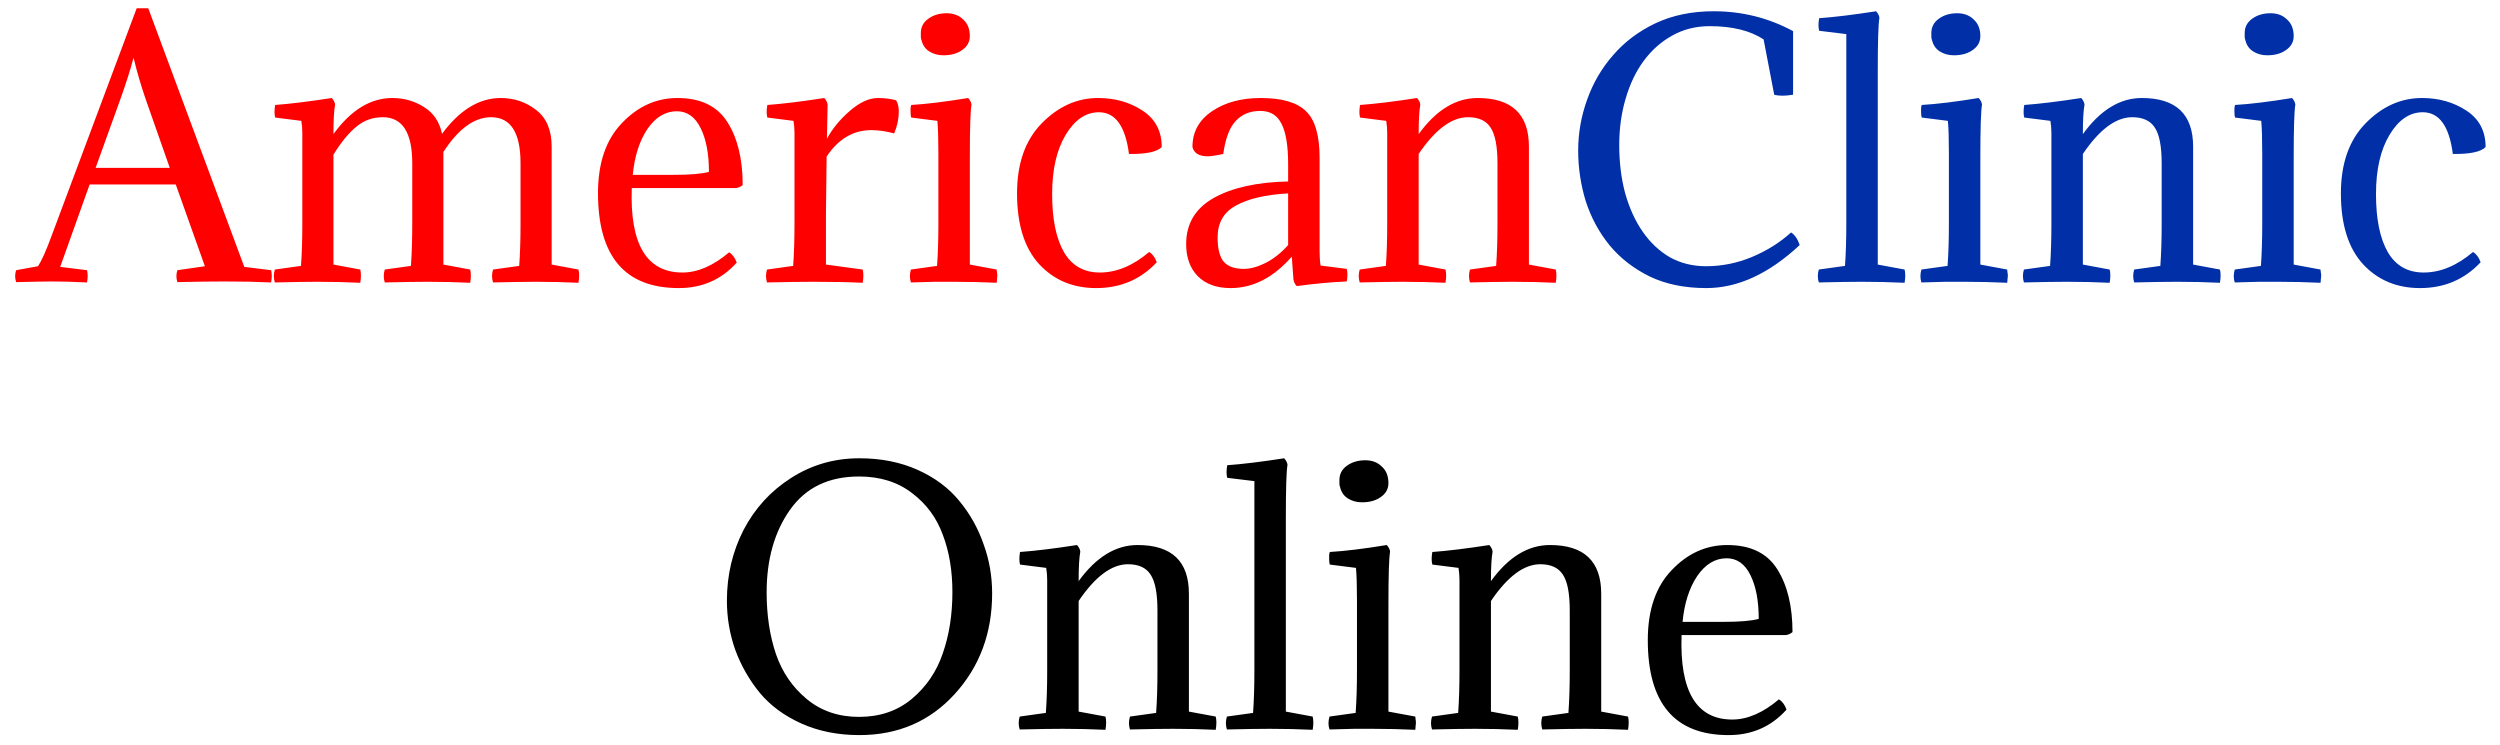
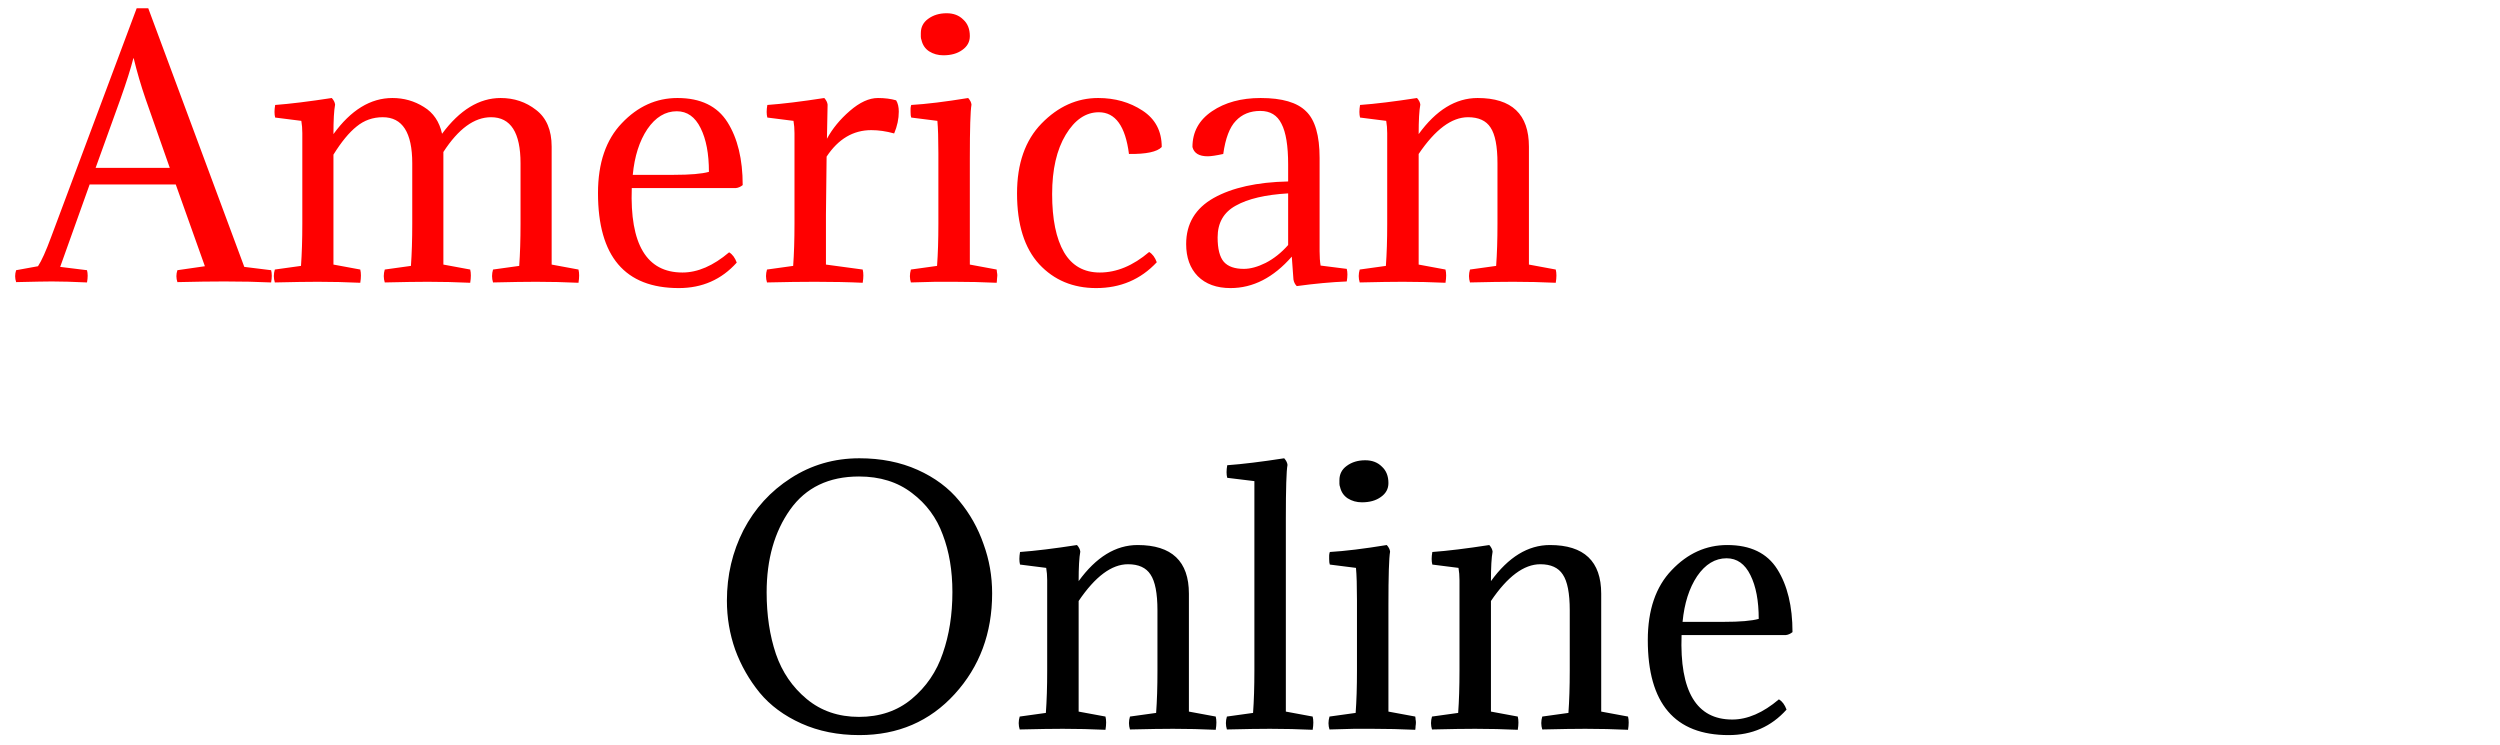
<svg xmlns="http://www.w3.org/2000/svg" width="151" height="45" viewBox="0 0 151 45" fill="none">
  <path d="M3.635 16.12L5.255 16.32C5.309 16.52 5.309 16.767 5.255 17.06C4.415 17.02 3.709 17 3.135 17C2.815 17 2.095 17.013 0.975 17.04C0.895 16.8 0.895 16.56 0.975 16.32L2.295 16.08C2.509 15.76 2.775 15.167 3.095 14.3L8.255 0.5H8.955L14.755 16.12L16.375 16.32C16.429 16.52 16.429 16.767 16.375 17.06C15.535 17.02 14.595 17 13.555 17C12.782 17 11.835 17.013 10.715 17.04C10.635 16.8 10.635 16.56 10.715 16.32L12.375 16.08L10.615 11.14H5.415L3.635 16.12ZM8.075 3.52H8.055C7.895 4.147 7.635 4.967 7.275 5.98L5.775 10.14H10.255L8.795 5.98C8.515 5.167 8.275 4.347 8.075 3.52ZM31.44 9.86C31.44 8.007 30.847 7.08 29.66 7.08C28.647 7.08 27.687 7.78 26.78 9.18V15.98L28.4 16.28C28.453 16.493 28.453 16.76 28.4 17.08C27.56 17.04 26.707 17.02 25.84 17.02C25.227 17.02 24.36 17.033 23.24 17.06C23.16 16.807 23.16 16.547 23.24 16.28L24.82 16.06C24.873 15.327 24.9 14.48 24.9 13.52V9.86C24.9 8.007 24.307 7.08 23.12 7.08C22.52 7.08 21.993 7.267 21.54 7.64C21.087 8 20.62 8.567 20.14 9.34V15.98L21.76 16.28C21.813 16.493 21.813 16.76 21.76 17.08C20.92 17.04 20.067 17.02 19.2 17.02C18.587 17.02 17.72 17.033 16.6 17.06C16.52 16.807 16.52 16.547 16.6 16.28L18.18 16.06C18.233 15.327 18.26 14.48 18.26 13.52V8.04C18.26 7.773 18.24 7.527 18.2 7.3L16.62 7.1C16.567 6.9 16.567 6.647 16.62 6.34C17.513 6.273 18.653 6.133 20.04 5.92C20.16 6.053 20.227 6.187 20.24 6.32C20.173 6.667 20.14 7.26 20.14 8.1C21.193 6.647 22.38 5.92 23.7 5.92C24.393 5.92 25.027 6.1 25.6 6.46C26.173 6.807 26.54 7.347 26.7 8.08C27.767 6.64 28.947 5.92 30.24 5.92C31.053 5.92 31.767 6.16 32.38 6.64C33.007 7.12 33.32 7.86 33.32 8.86V15.98L34.94 16.28C34.993 16.493 34.993 16.76 34.94 17.08C34.1 17.04 33.247 17.02 32.38 17.02C31.767 17.02 30.9 17.033 29.78 17.06C29.7 16.807 29.7 16.547 29.78 16.28L31.36 16.06C31.413 15.327 31.44 14.48 31.44 13.52V9.86ZM44.439 11.36H38.159C38.039 14.76 39.059 16.46 41.219 16.46C42.139 16.46 43.079 16.053 44.039 15.24C44.239 15.36 44.392 15.567 44.499 15.86C43.579 16.887 42.412 17.4 40.999 17.4C37.745 17.4 36.119 15.487 36.119 11.66C36.119 9.847 36.599 8.44 37.559 7.44C38.519 6.427 39.639 5.92 40.919 5.92C42.319 5.92 43.325 6.407 43.939 7.38C44.552 8.353 44.859 9.62 44.859 11.18C44.725 11.287 44.585 11.347 44.439 11.36ZM40.879 6.72C40.185 6.72 39.592 7.08 39.099 7.8C38.619 8.52 38.325 9.44 38.219 10.56H40.699C41.685 10.56 42.392 10.5 42.819 10.38C42.819 9.287 42.652 8.407 42.319 7.74C41.985 7.06 41.505 6.72 40.879 6.72ZM49.987 6.32L49.947 8.38C50.28 7.767 50.74 7.207 51.327 6.7C51.927 6.18 52.493 5.92 53.027 5.92C53.44 5.92 53.807 5.967 54.127 6.06C54.233 6.233 54.287 6.46 54.287 6.74C54.287 7.18 54.193 7.62 54.007 8.06C53.527 7.927 53.067 7.86 52.627 7.86C51.533 7.86 50.633 8.393 49.927 9.46L49.887 12.96V15.98L52.107 16.28C52.16 16.493 52.16 16.76 52.107 17.08C51.267 17.04 50.307 17.02 49.227 17.02C48.413 17.02 47.447 17.033 46.327 17.06C46.247 16.807 46.247 16.547 46.327 16.28L47.907 16.06C47.96 15.327 47.987 14.48 47.987 13.52V8.04C47.987 7.773 47.967 7.527 47.927 7.3L46.347 7.1C46.293 6.9 46.293 6.647 46.347 6.34C47.267 6.273 48.413 6.133 49.787 5.92C49.907 6.053 49.973 6.187 49.987 6.32ZM58.578 9.56V15.98L60.198 16.28C60.211 16.347 60.218 16.407 60.218 16.46C60.231 16.513 60.238 16.573 60.238 16.64C60.238 16.707 60.231 16.78 60.218 16.86C60.218 16.927 60.211 17 60.198 17.08C59.358 17.04 58.498 17.02 57.618 17.02C57.311 17.02 56.938 17.02 56.498 17.02C56.071 17.033 55.578 17.047 55.018 17.06C54.978 16.94 54.958 16.813 54.958 16.68C54.958 16.56 54.978 16.427 55.018 16.28L56.598 16.06C56.625 15.687 56.645 15.293 56.658 14.88C56.671 14.453 56.678 14 56.678 13.52V9.26C56.678 8.38 56.658 7.727 56.618 7.3L55.038 7.1C55.011 7.033 54.998 6.92 54.998 6.76C54.998 6.693 54.998 6.627 54.998 6.56C54.998 6.493 55.011 6.42 55.038 6.34C55.945 6.287 57.091 6.147 58.478 5.92C58.598 6.053 58.665 6.187 58.678 6.32C58.611 6.693 58.578 7.773 58.578 9.56ZM55.658 2.42C55.631 2.353 55.618 2.287 55.618 2.22C55.618 2.14 55.618 2.067 55.618 2C55.618 1.64 55.765 1.353 56.058 1.14C56.365 0.913 56.738 0.8 57.178 0.8C57.591 0.8 57.925 0.927 58.178 1.18C58.445 1.42 58.578 1.753 58.578 2.18C58.578 2.527 58.425 2.807 58.118 3.02C57.825 3.233 57.445 3.34 56.978 3.34C56.658 3.34 56.371 3.26 56.118 3.1C55.878 2.94 55.725 2.713 55.658 2.42ZM70.169 8.88C69.889 9.173 69.229 9.313 68.189 9.3C67.976 7.62 67.369 6.78 66.369 6.78C65.583 6.78 64.916 7.233 64.369 8.14C63.823 9.047 63.549 10.24 63.549 11.72C63.549 13.24 63.789 14.413 64.269 15.24C64.749 16.053 65.469 16.46 66.429 16.46C67.443 16.46 68.436 16.047 69.409 15.22C69.609 15.34 69.763 15.547 69.869 15.84C68.896 16.88 67.676 17.4 66.209 17.4C64.809 17.4 63.663 16.92 62.769 15.96C61.876 14.987 61.429 13.56 61.429 11.68C61.429 9.88 61.923 8.473 62.909 7.46C63.909 6.433 65.049 5.92 66.329 5.92C67.343 5.92 68.236 6.173 69.009 6.68C69.783 7.187 70.169 7.92 70.169 8.88ZM73.544 14.34C73.544 15.033 73.67 15.527 73.924 15.82C74.177 16.1 74.577 16.24 75.124 16.24C75.524 16.24 75.964 16.12 76.444 15.88C76.937 15.627 77.39 15.267 77.804 14.8V11.68C76.43 11.76 75.377 12.007 74.644 12.42C73.91 12.82 73.544 13.46 73.544 14.34ZM77.804 10.96V9.94C77.804 8.807 77.67 7.987 77.404 7.48C77.15 6.96 76.724 6.7 76.124 6.7C75.51 6.7 75.017 6.9 74.644 7.3C74.27 7.687 74.017 8.353 73.884 9.3C73.457 9.393 73.144 9.44 72.944 9.44C72.424 9.44 72.117 9.253 72.024 8.88C72.024 7.973 72.417 7.253 73.204 6.72C73.99 6.187 74.97 5.92 76.144 5.92C77.437 5.92 78.35 6.187 78.884 6.72C79.43 7.24 79.704 8.18 79.704 9.54V15.18C79.704 15.513 79.724 15.8 79.764 16.04L81.344 16.24C81.397 16.44 81.397 16.693 81.344 17C80.397 17.04 79.39 17.133 78.324 17.28C78.217 17.173 78.15 17.04 78.124 16.88L78.024 15.5C76.917 16.767 75.684 17.4 74.324 17.4C73.484 17.4 72.824 17.16 72.344 16.68C71.877 16.2 71.644 15.553 71.644 14.74C71.644 13.513 72.197 12.587 73.304 11.96C74.424 11.333 75.924 11 77.804 10.96ZM90.447 9.86C90.447 8.833 90.307 8.113 90.027 7.7C89.761 7.287 89.307 7.08 88.667 7.08C87.681 7.08 86.687 7.82 85.687 9.3V15.98L87.307 16.28C87.361 16.493 87.361 16.76 87.307 17.08C86.467 17.04 85.607 17.02 84.727 17.02C84.114 17.02 83.247 17.033 82.127 17.06C82.047 16.807 82.047 16.547 82.127 16.28L83.707 16.06C83.761 15.327 83.787 14.48 83.787 13.52V8.04C83.787 7.773 83.767 7.527 83.727 7.3L82.147 7.1C82.094 6.9 82.094 6.647 82.147 6.34C83.067 6.273 84.214 6.133 85.587 5.92C85.707 6.053 85.774 6.187 85.787 6.32C85.721 6.667 85.687 7.26 85.687 8.1C86.741 6.647 87.927 5.92 89.247 5.92C91.314 5.92 92.347 6.9 92.347 8.86V15.98L93.967 16.28C94.021 16.493 94.021 16.76 93.967 17.08C93.127 17.04 92.267 17.02 91.387 17.02C90.774 17.02 89.907 17.033 88.787 17.06C88.707 16.807 88.707 16.547 88.787 16.28L90.367 16.06C90.421 15.327 90.447 14.48 90.447 13.52V9.86Z" fill="#FF0000" />
-   <path d="M108.182 14.04C108.408 14.187 108.582 14.44 108.702 14.8C106.848 16.533 104.968 17.4 103.062 17.4C101.755 17.4 100.615 17.167 99.642 16.7C98.668 16.22 97.862 15.593 97.222 14.82C96.582 14.033 96.102 13.147 95.782 12.16C95.475 11.16 95.322 10.14 95.322 9.1C95.322 8.047 95.502 7.02 95.862 6.02C96.222 5.007 96.748 4.107 97.442 3.32C98.135 2.52 98.988 1.88 100.002 1.4C101.028 0.92 102.195 0.68 103.502 0.68C105.222 0.68 106.822 1.08 108.302 1.88V5.72C108.062 5.76 107.848 5.78 107.662 5.78C107.462 5.78 107.295 5.76 107.162 5.72L106.522 2.38C105.708 1.847 104.622 1.58 103.262 1.58C102.422 1.58 101.662 1.773 100.982 2.16C100.315 2.533 99.742 3.047 99.262 3.7C98.795 4.34 98.435 5.1 98.182 5.98C97.928 6.847 97.802 7.773 97.802 8.76C97.802 9.813 97.922 10.787 98.162 11.68C98.415 12.573 98.768 13.347 99.222 14C99.675 14.653 100.222 15.167 100.862 15.54C101.515 15.9 102.242 16.08 103.042 16.08C104.002 16.08 104.928 15.893 105.822 15.52C106.715 15.147 107.502 14.653 108.182 14.04ZM113.417 4.32V15.98L115.037 16.28C115.09 16.493 115.09 16.76 115.037 17.08C114.197 17.04 113.337 17.02 112.457 17.02C111.843 17.02 110.977 17.033 109.857 17.06C109.777 16.807 109.777 16.547 109.857 16.28L111.437 16.06C111.49 15.327 111.517 14.48 111.517 13.52V2.06L109.877 1.86C109.823 1.66 109.823 1.407 109.877 1.1C110.797 1.033 111.943 0.893 113.317 0.68C113.437 0.813 113.503 0.947 113.517 1.08C113.45 1.427 113.417 2.507 113.417 4.32ZM119.613 9.56V15.98L121.233 16.28C121.246 16.347 121.253 16.407 121.253 16.46C121.266 16.513 121.273 16.573 121.273 16.64C121.273 16.707 121.266 16.78 121.253 16.86C121.253 16.927 121.246 17 121.233 17.08C120.393 17.04 119.533 17.02 118.653 17.02C118.346 17.02 117.973 17.02 117.533 17.02C117.106 17.033 116.613 17.047 116.053 17.06C116.013 16.94 115.993 16.813 115.993 16.68C115.993 16.56 116.013 16.427 116.053 16.28L117.633 16.06C117.66 15.687 117.68 15.293 117.693 14.88C117.706 14.453 117.713 14 117.713 13.52V9.26C117.713 8.38 117.693 7.727 117.653 7.3L116.073 7.1C116.046 7.033 116.033 6.92 116.033 6.76C116.033 6.693 116.033 6.627 116.033 6.56C116.033 6.493 116.046 6.42 116.073 6.34C116.98 6.287 118.126 6.147 119.513 5.92C119.633 6.053 119.7 6.187 119.713 6.32C119.646 6.693 119.613 7.773 119.613 9.56ZM116.693 2.42C116.666 2.353 116.653 2.287 116.653 2.22C116.653 2.14 116.653 2.067 116.653 2C116.653 1.64 116.8 1.353 117.093 1.14C117.4 0.913 117.773 0.8 118.213 0.8C118.626 0.8 118.96 0.927 119.213 1.18C119.48 1.42 119.613 1.753 119.613 2.18C119.613 2.527 119.46 2.807 119.153 3.02C118.86 3.233 118.48 3.34 118.013 3.34C117.693 3.34 117.406 3.26 117.153 3.1C116.913 2.94 116.76 2.713 116.693 2.42ZM130.565 9.86C130.565 8.833 130.425 8.113 130.145 7.7C129.878 7.287 129.425 7.08 128.785 7.08C127.798 7.08 126.805 7.82 125.805 9.3V15.98L127.425 16.28C127.478 16.493 127.478 16.76 127.425 17.08C126.585 17.04 125.725 17.02 124.845 17.02C124.231 17.02 123.365 17.033 122.245 17.06C122.165 16.807 122.165 16.547 122.245 16.28L123.825 16.06C123.878 15.327 123.905 14.48 123.905 13.52V8.04C123.905 7.773 123.885 7.527 123.845 7.3L122.265 7.1C122.211 6.9 122.211 6.647 122.265 6.34C123.185 6.273 124.331 6.133 125.705 5.92C125.825 6.053 125.891 6.187 125.905 6.32C125.838 6.667 125.805 7.26 125.805 8.1C126.858 6.647 128.045 5.92 129.365 5.92C131.431 5.92 132.465 6.9 132.465 8.86V15.98L134.085 16.28C134.138 16.493 134.138 16.76 134.085 17.08C133.245 17.04 132.385 17.02 131.505 17.02C130.891 17.02 130.025 17.033 128.905 17.06C128.825 16.807 128.825 16.547 128.905 16.28L130.485 16.06C130.538 15.327 130.565 14.48 130.565 13.52V9.86ZM138.539 9.56V15.98L140.159 16.28C140.172 16.347 140.179 16.407 140.179 16.46C140.192 16.513 140.199 16.573 140.199 16.64C140.199 16.707 140.192 16.78 140.179 16.86C140.179 16.927 140.172 17 140.159 17.08C139.319 17.04 138.459 17.02 137.579 17.02C137.272 17.02 136.899 17.02 136.459 17.02C136.032 17.033 135.539 17.047 134.979 17.06C134.939 16.94 134.919 16.813 134.919 16.68C134.919 16.56 134.939 16.427 134.979 16.28L136.559 16.06C136.586 15.687 136.606 15.293 136.619 14.88C136.632 14.453 136.639 14 136.639 13.52V9.26C136.639 8.38 136.619 7.727 136.579 7.3L134.999 7.1C134.972 7.033 134.959 6.92 134.959 6.76C134.959 6.693 134.959 6.627 134.959 6.56C134.959 6.493 134.972 6.42 134.999 6.34C135.906 6.287 137.052 6.147 138.439 5.92C138.559 6.053 138.626 6.187 138.639 6.32C138.572 6.693 138.539 7.773 138.539 9.56ZM135.619 2.42C135.592 2.353 135.579 2.287 135.579 2.22C135.579 2.14 135.579 2.067 135.579 2C135.579 1.64 135.726 1.353 136.019 1.14C136.326 0.913 136.699 0.8 137.139 0.8C137.552 0.8 137.886 0.927 138.139 1.18C138.406 1.42 138.539 1.753 138.539 2.18C138.539 2.527 138.386 2.807 138.079 3.02C137.786 3.233 137.406 3.34 136.939 3.34C136.619 3.34 136.332 3.26 136.079 3.1C135.839 2.94 135.686 2.713 135.619 2.42ZM150.13 8.88C149.85 9.173 149.19 9.313 148.15 9.3C147.937 7.62 147.33 6.78 146.33 6.78C145.544 6.78 144.877 7.233 144.33 8.14C143.784 9.047 143.51 10.24 143.51 11.72C143.51 13.24 143.75 14.413 144.23 15.24C144.71 16.053 145.43 16.46 146.39 16.46C147.404 16.46 148.397 16.047 149.37 15.22C149.57 15.34 149.724 15.547 149.83 15.84C148.857 16.88 147.637 17.4 146.17 17.4C144.77 17.4 143.624 16.92 142.73 15.96C141.837 14.987 141.39 13.56 141.39 11.68C141.39 9.88 141.884 8.473 142.87 7.46C143.87 6.433 145.01 5.92 146.29 5.92C147.304 5.92 148.197 6.173 148.97 6.68C149.744 7.187 150.13 7.92 150.13 8.88Z" fill="#002FA7" />
  <path d="M51.905 27.68C53.212 27.68 54.385 27.913 55.425 28.38C56.465 28.847 57.305 29.473 57.945 30.26C58.585 31.033 59.072 31.9 59.405 32.86C59.752 33.807 59.925 34.8 59.925 35.84C59.925 38.24 59.172 40.267 57.665 41.92C56.159 43.573 54.239 44.4 51.905 44.4C50.612 44.4 49.445 44.167 48.405 43.7C47.365 43.233 46.525 42.613 45.885 41.84C45.245 41.053 44.752 40.187 44.405 39.24C44.072 38.293 43.905 37.307 43.905 36.28C43.905 34.747 44.239 33.327 44.905 32.02C45.585 30.713 46.539 29.667 47.765 28.88C49.005 28.08 50.385 27.68 51.905 27.68ZM51.885 43.3C53.139 43.3 54.199 42.94 55.065 42.22C55.945 41.487 56.572 40.567 56.945 39.46C57.332 38.353 57.525 37.12 57.525 35.76C57.525 34.467 57.332 33.313 56.945 32.3C56.572 31.273 55.952 30.433 55.085 29.78C54.219 29.113 53.152 28.78 51.885 28.78C50.059 28.78 48.672 29.447 47.725 30.78C46.779 32.113 46.305 33.78 46.305 35.78C46.305 37.153 46.492 38.393 46.865 39.5C47.239 40.593 47.859 41.5 48.725 42.22C49.592 42.94 50.645 43.3 51.885 43.3ZM69.91 36.86C69.91 35.833 69.77 35.113 69.49 34.7C69.224 34.287 68.77 34.08 68.13 34.08C67.144 34.08 66.15 34.82 65.15 36.3V42.98L66.77 43.28C66.824 43.493 66.824 43.76 66.77 44.08C65.93 44.04 65.07 44.02 64.19 44.02C63.577 44.02 62.71 44.033 61.59 44.06C61.51 43.807 61.51 43.547 61.59 43.28L63.17 43.06C63.224 42.327 63.25 41.48 63.25 40.52V35.04C63.25 34.773 63.23 34.527 63.19 34.3L61.61 34.1C61.557 33.9 61.557 33.647 61.61 33.34C62.53 33.273 63.677 33.133 65.05 32.92C65.17 33.053 65.237 33.187 65.25 33.32C65.184 33.667 65.15 34.26 65.15 35.1C66.204 33.647 67.39 32.92 68.71 32.92C70.777 32.92 71.81 33.9 71.81 35.86V42.98L73.43 43.28C73.484 43.493 73.484 43.76 73.43 44.08C72.59 44.04 71.73 44.02 70.85 44.02C70.237 44.02 69.37 44.033 68.25 44.06C68.17 43.807 68.17 43.547 68.25 43.28L69.83 43.06C69.884 42.327 69.91 41.48 69.91 40.52V36.86ZM77.665 31.32V42.98L79.285 43.28C79.338 43.493 79.338 43.76 79.285 44.08C78.445 44.04 77.585 44.02 76.705 44.02C76.091 44.02 75.225 44.033 74.105 44.06C74.025 43.807 74.025 43.547 74.105 43.28L75.685 43.06C75.738 42.327 75.765 41.48 75.765 40.52V29.06L74.125 28.86C74.071 28.66 74.071 28.407 74.125 28.1C75.045 28.033 76.191 27.893 77.565 27.68C77.685 27.813 77.751 27.947 77.765 28.08C77.698 28.427 77.665 29.507 77.665 31.32ZM83.861 36.56V42.98L85.481 43.28C85.495 43.347 85.501 43.407 85.501 43.46C85.514 43.513 85.521 43.573 85.521 43.64C85.521 43.707 85.514 43.78 85.501 43.86C85.501 43.927 85.495 44 85.481 44.08C84.641 44.04 83.781 44.02 82.901 44.02C82.594 44.02 82.221 44.02 81.781 44.02C81.355 44.033 80.861 44.047 80.301 44.06C80.261 43.94 80.241 43.813 80.241 43.68C80.241 43.56 80.261 43.427 80.301 43.28L81.881 43.06C81.908 42.687 81.928 42.293 81.941 41.88C81.954 41.453 81.961 41 81.961 40.52V36.26C81.961 35.38 81.941 34.727 81.901 34.3L80.321 34.1C80.294 34.033 80.281 33.92 80.281 33.76C80.281 33.693 80.281 33.627 80.281 33.56C80.281 33.493 80.294 33.42 80.321 33.34C81.228 33.287 82.374 33.147 83.761 32.92C83.881 33.053 83.948 33.187 83.961 33.32C83.894 33.693 83.861 34.773 83.861 36.56ZM80.941 29.42C80.915 29.353 80.901 29.287 80.901 29.22C80.901 29.14 80.901 29.067 80.901 29C80.901 28.64 81.048 28.353 81.341 28.14C81.648 27.913 82.021 27.8 82.461 27.8C82.874 27.8 83.208 27.927 83.461 28.18C83.728 28.42 83.861 28.753 83.861 29.18C83.861 29.527 83.708 29.807 83.401 30.02C83.108 30.233 82.728 30.34 82.261 30.34C81.941 30.34 81.654 30.26 81.401 30.1C81.161 29.94 81.008 29.713 80.941 29.42ZM94.813 36.86C94.813 35.833 94.673 35.113 94.393 34.7C94.126 34.287 93.673 34.08 93.033 34.08C92.046 34.08 91.053 34.82 90.053 36.3V42.98L91.673 43.28C91.726 43.493 91.726 43.76 91.673 44.08C90.833 44.04 89.973 44.02 89.093 44.02C88.479 44.02 87.613 44.033 86.493 44.06C86.413 43.807 86.413 43.547 86.493 43.28L88.073 43.06C88.126 42.327 88.153 41.48 88.153 40.52V35.04C88.153 34.773 88.133 34.527 88.093 34.3L86.513 34.1C86.459 33.9 86.459 33.647 86.513 33.34C87.433 33.273 88.579 33.133 89.953 32.92C90.073 33.053 90.139 33.187 90.153 33.32C90.086 33.667 90.053 34.26 90.053 35.1C91.106 33.647 92.293 32.92 93.613 32.92C95.679 32.92 96.713 33.9 96.713 35.86V42.98L98.333 43.28C98.386 43.493 98.386 43.76 98.333 44.08C97.493 44.04 96.633 44.02 95.753 44.02C95.139 44.02 94.273 44.033 93.153 44.06C93.073 43.807 93.073 43.547 93.153 43.28L94.733 43.06C94.786 42.327 94.813 41.48 94.813 40.52V36.86ZM107.847 38.36H101.567C101.447 41.76 102.467 43.46 104.627 43.46C105.547 43.46 106.487 43.053 107.447 42.24C107.647 42.36 107.8 42.567 107.907 42.86C106.987 43.887 105.82 44.4 104.407 44.4C101.154 44.4 99.527 42.487 99.527 38.66C99.527 36.847 100.007 35.44 100.967 34.44C101.927 33.427 103.047 32.92 104.327 32.92C105.727 32.92 106.734 33.407 107.347 34.38C107.96 35.353 108.267 36.62 108.267 38.18C108.134 38.287 107.994 38.347 107.847 38.36ZM104.287 33.72C103.594 33.72 103 34.08 102.507 34.8C102.027 35.52 101.734 36.44 101.627 37.56H104.107C105.094 37.56 105.8 37.5 106.227 37.38C106.227 36.287 106.06 35.407 105.727 34.74C105.394 34.06 104.914 33.72 104.287 33.72Z" fill="black" />
</svg>